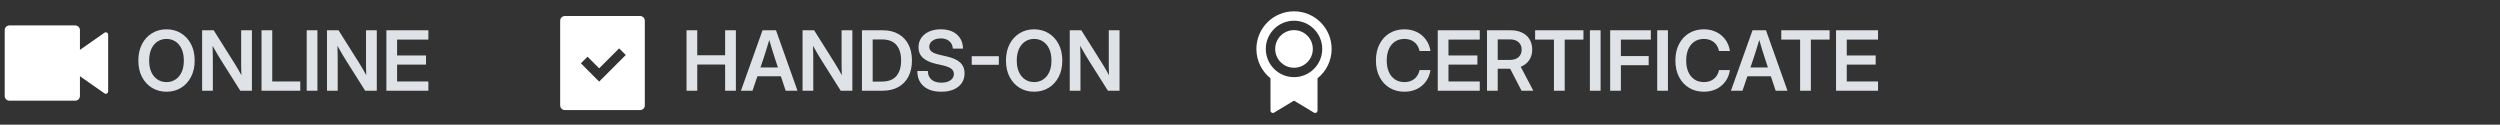
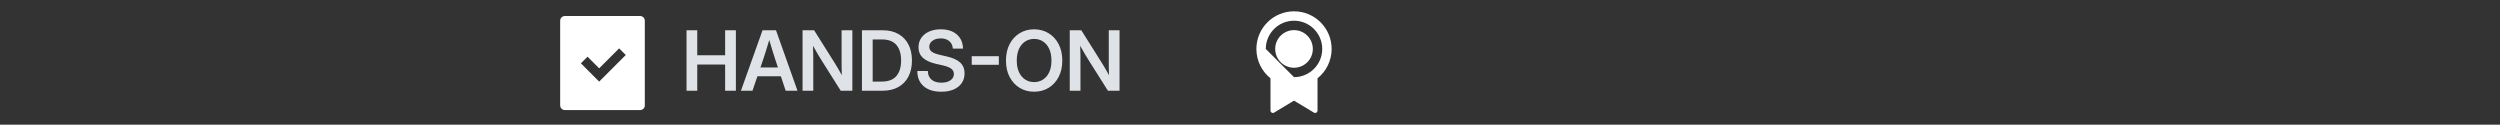
<svg xmlns="http://www.w3.org/2000/svg" width="361" height="18" viewBox="0 0 361 18" fill="none">
  <rect x="0" y="0" width="361" height="18" fill="#333333" stroke="none" />
  <g clip-path="url(#clip0_1398_13356)">
    <path d="M11.544 7.202L15.084 4.724C15.238 4.617 15.449 4.654 15.557 4.808C15.597 4.865 15.618 4.933 15.618 5.002V13.205C15.618 13.392 15.466 13.544 15.279 13.544C15.209 13.544 15.141 13.523 15.084 13.483L11.544 11.005V13.857C11.544 14.232 11.24 14.536 10.865 14.536H1.358C0.983 14.536 0.679 14.232 0.679 13.857V4.35C0.679 3.975 0.983 3.671 1.358 3.671H10.865C11.24 3.671 11.544 3.975 11.544 4.35V7.202Z" fill="white" />
  </g>
-   <path d="M24.044 13.244C23.263 13.244 22.566 13.058 21.953 12.687C21.343 12.312 20.861 11.789 20.505 11.117C20.154 10.441 19.978 9.65 19.978 8.744C19.978 7.834 20.154 7.041 20.505 6.365C20.861 5.689 21.343 5.166 21.953 4.795C22.566 4.42 23.263 4.232 24.044 4.232C24.822 4.232 25.517 4.42 26.13 4.795C26.744 5.166 27.226 5.689 27.578 6.365C27.933 7.041 28.111 7.834 28.111 8.744C28.111 9.65 27.933 10.441 27.578 11.117C27.226 11.793 26.744 12.316 26.13 12.687C25.517 13.058 24.822 13.244 24.044 13.244ZM24.044 11.855C24.521 11.855 24.947 11.734 25.322 11.492C25.701 11.25 26 10.898 26.218 10.437C26.437 9.972 26.546 9.408 26.546 8.744C26.546 8.076 26.437 7.51 26.218 7.045C26 6.58 25.701 6.226 25.322 5.984C24.947 5.742 24.521 5.621 24.044 5.621C23.568 5.621 23.14 5.742 22.761 5.984C22.386 6.226 22.087 6.58 21.865 7.045C21.646 7.51 21.537 8.076 21.537 8.744C21.537 9.408 21.646 9.972 21.865 10.437C22.087 10.898 22.386 11.25 22.761 11.492C23.14 11.734 23.568 11.855 24.044 11.855ZM29.187 13.103V4.373H30.857L33.922 9.242C34.027 9.406 34.166 9.638 34.338 9.939C34.51 10.24 34.683 10.547 34.859 10.859C34.847 10.531 34.838 10.205 34.83 9.881C34.826 9.552 34.824 9.302 34.824 9.131V4.373H36.377V13.103H34.701L31.935 8.72C31.81 8.525 31.638 8.244 31.42 7.877C31.201 7.506 30.959 7.084 30.693 6.611C30.713 7.095 30.724 7.519 30.728 7.883C30.732 8.246 30.734 8.523 30.734 8.715V13.103H29.187ZM37.764 13.103V4.373H39.311V11.761H43.359V13.103H37.764ZM45.836 4.373V13.103H44.289V4.373H45.836ZM47.217 13.103V4.373H48.887L51.952 9.242C52.057 9.406 52.196 9.638 52.368 9.939C52.54 10.24 52.714 10.547 52.889 10.859C52.877 10.531 52.868 10.205 52.86 9.881C52.856 9.552 52.854 9.302 52.854 9.131V4.373H54.407V13.103H52.731L49.965 8.72C49.84 8.525 49.669 8.244 49.45 7.877C49.231 7.506 48.989 7.084 48.723 6.611C48.743 7.095 48.755 7.519 48.758 7.883C48.762 8.246 48.764 8.523 48.764 8.715V13.103H47.217ZM55.794 13.103V4.373H61.858V5.715H57.341V8.011H61.518V9.33H57.341V11.761H61.858V13.103H55.794Z" fill="#DFE3E8" />
  <path d="M93.111 2.992V15.22C93.111 15.592 92.809 15.893 92.436 15.893H81.563C81.19 15.893 80.888 15.584 80.888 15.22V2.986C80.888 2.614 81.19 2.313 81.563 2.313H92.432C92.807 2.313 93.111 2.617 93.111 2.992ZM86.519 9.865L84.839 8.184L83.879 9.144L86.519 11.785L90.361 7.944L89.4 6.984L86.519 9.865Z" fill="white" />
  <path d="M99.136 13.103V4.373H100.683V7.976H104.708V4.373H106.261V13.103H104.708V9.318H100.683V13.103H99.136ZM106.991 13.103L110.109 4.373H112.054L115.159 13.103H113.454L112.757 11.017H109.37L108.656 13.103H106.991ZM109.804 9.746H112.335L111.925 8.515C111.796 8.113 111.663 7.693 111.527 7.256C111.394 6.818 111.245 6.324 111.081 5.773C110.917 6.324 110.767 6.818 110.63 7.256C110.493 7.693 110.359 8.113 110.226 8.515L109.804 9.746ZM115.89 13.103V4.373H117.56L120.625 9.242C120.73 9.406 120.869 9.638 121.041 9.939C121.212 10.24 121.386 10.547 121.562 10.859C121.55 10.531 121.541 10.205 121.533 9.881C121.529 9.552 121.527 9.302 121.527 9.131V4.373H123.08V13.103H121.404L118.638 8.72C118.513 8.525 118.341 8.244 118.123 7.877C117.904 7.506 117.662 7.084 117.396 6.611C117.416 7.095 117.427 7.519 117.431 7.883C117.435 8.246 117.437 8.523 117.437 8.715V13.103H115.89ZM127.414 13.103H124.467V4.373H127.478C128.346 4.373 129.094 4.551 129.722 4.906C130.351 5.258 130.836 5.76 131.176 6.412C131.515 7.06 131.685 7.832 131.685 8.726C131.685 9.629 131.515 10.408 131.176 11.064C130.836 11.717 130.346 12.22 129.705 12.576C129.068 12.928 128.305 13.103 127.414 13.103ZM126.013 11.779H127.332C128.281 11.779 128.982 11.513 129.435 10.982C129.892 10.447 130.121 9.695 130.121 8.726C130.121 7.765 129.894 7.021 129.441 6.494C128.988 5.963 128.301 5.697 127.379 5.697H126.013V11.779ZM135.92 13.244C134.838 13.244 133.99 12.98 133.377 12.453C132.768 11.922 132.463 11.189 132.463 10.256H133.981C133.988 10.783 134.162 11.195 134.502 11.492C134.846 11.789 135.322 11.937 135.932 11.937C136.475 11.937 136.912 11.824 137.244 11.597C137.576 11.367 137.742 11.06 137.742 10.678C137.742 10.369 137.617 10.119 137.367 9.927C137.117 9.732 136.701 9.568 136.119 9.435L135.182 9.224C134.311 9.025 133.668 8.73 133.254 8.34C132.84 7.949 132.633 7.447 132.633 6.834C132.633 6.314 132.766 5.859 133.031 5.469C133.301 5.078 133.676 4.775 134.156 4.56C134.641 4.342 135.203 4.232 135.844 4.232C136.82 4.232 137.594 4.48 138.164 4.976C138.738 5.472 139.037 6.154 139.061 7.021H137.59C137.559 6.56 137.387 6.199 137.074 5.937C136.762 5.676 136.35 5.545 135.838 5.545C135.354 5.545 134.957 5.658 134.649 5.885C134.34 6.111 134.186 6.402 134.186 6.758C134.186 7.051 134.307 7.289 134.549 7.472C134.795 7.652 135.203 7.806 135.774 7.935L136.658 8.14C137.565 8.34 138.229 8.636 138.65 9.031C139.072 9.426 139.283 9.943 139.283 10.584C139.283 11.127 139.147 11.597 138.873 11.996C138.6 12.394 138.211 12.703 137.707 12.922C137.203 13.136 136.608 13.244 135.92 13.244ZM144.233 8.117V9.359H140.319V8.117H144.233ZM149.329 13.244C148.547 13.244 147.85 13.058 147.237 12.687C146.628 12.312 146.145 11.789 145.79 11.117C145.438 10.441 145.262 9.65 145.262 8.744C145.262 7.834 145.438 7.041 145.79 6.365C146.145 5.689 146.628 5.166 147.237 4.795C147.85 4.42 148.547 4.232 149.329 4.232C150.106 4.232 150.801 4.42 151.415 4.795C152.028 5.166 152.51 5.689 152.862 6.365C153.217 7.041 153.395 7.834 153.395 8.744C153.395 9.65 153.217 10.441 152.862 11.117C152.51 11.793 152.028 12.316 151.415 12.687C150.801 13.058 150.106 13.244 149.329 13.244ZM149.329 11.855C149.805 11.855 150.231 11.734 150.606 11.492C150.985 11.25 151.284 10.898 151.503 10.437C151.721 9.972 151.831 9.408 151.831 8.744C151.831 8.076 151.721 7.51 151.503 7.045C151.284 6.58 150.985 6.226 150.606 5.984C150.231 5.742 149.805 5.621 149.329 5.621C148.852 5.621 148.424 5.742 148.046 5.984C147.671 6.226 147.372 6.58 147.149 7.045C146.93 7.51 146.821 8.076 146.821 8.744C146.821 9.408 146.93 9.972 147.149 10.437C147.372 10.898 147.671 11.25 148.046 11.492C148.424 11.734 148.852 11.855 149.329 11.855ZM154.472 13.103V4.373H156.142L159.206 9.242C159.311 9.406 159.45 9.638 159.622 9.939C159.794 10.24 159.968 10.547 160.143 10.859C160.132 10.531 160.122 10.205 160.114 9.881C160.11 9.552 160.108 9.302 160.108 9.131V4.373H161.661V13.103H159.985L157.22 8.72C157.095 8.525 156.923 8.244 156.704 7.877C156.485 7.506 156.243 7.084 155.977 6.611C155.997 7.095 156.009 7.519 156.013 7.883C156.017 8.246 156.018 8.523 156.018 8.715V13.103H154.472Z" fill="#DFE3E8" />
-   <path d="M190.251 11.307V15.973C190.251 16.16 190.099 16.312 189.911 16.312C189.85 16.312 189.789 16.296 189.736 16.264L186.855 14.535L183.974 16.264C183.814 16.36 183.605 16.308 183.509 16.147C183.477 16.095 183.46 16.034 183.46 15.973V11.307C182.218 10.311 181.423 8.781 181.423 7.066C181.423 4.066 183.855 1.634 186.855 1.634C189.856 1.634 192.288 4.066 192.288 7.066C192.288 8.781 191.492 10.311 190.251 11.307ZM186.855 11.14C189.105 11.14 190.93 9.316 190.93 7.066C190.93 4.816 189.105 2.992 186.855 2.992C184.605 2.992 182.781 4.816 182.781 7.066C182.781 9.316 184.605 11.14 186.855 11.14ZM186.855 9.782C185.355 9.782 184.139 8.566 184.139 7.066C184.139 5.566 185.355 4.35 186.855 4.35C188.355 4.35 189.572 5.566 189.572 7.066C189.572 8.566 188.355 9.782 186.855 9.782Z" fill="white" />
-   <path d="M202.798 13.244C201.993 13.244 201.282 13.058 200.665 12.687C200.048 12.316 199.563 11.793 199.212 11.117C198.86 10.441 198.684 9.65 198.684 8.744C198.684 7.83 198.86 7.035 199.212 6.359C199.563 5.683 200.048 5.16 200.665 4.789C201.282 4.418 201.993 4.232 202.798 4.232C203.454 4.232 204.048 4.361 204.579 4.619C205.11 4.877 205.548 5.24 205.891 5.709C206.239 6.177 206.462 6.73 206.559 7.367H204.983C204.866 6.812 204.614 6.383 204.227 6.078C203.841 5.773 203.368 5.621 202.809 5.621C202.278 5.621 201.819 5.75 201.432 6.008C201.05 6.265 200.755 6.629 200.548 7.097C200.344 7.566 200.243 8.115 200.243 8.744C200.243 9.369 200.344 9.916 200.548 10.384C200.755 10.849 201.05 11.211 201.432 11.469C201.815 11.726 202.274 11.855 202.809 11.855C203.364 11.855 203.835 11.705 204.221 11.404C204.608 11.103 204.864 10.675 204.989 10.121H206.559C206.462 10.758 206.239 11.31 205.891 11.779C205.548 12.244 205.11 12.605 204.579 12.863C204.048 13.117 203.454 13.244 202.798 13.244ZM207.612 13.103V4.373H213.677V5.715H209.159V8.011H213.337V9.33H209.159V11.761H213.677V13.103H207.612ZM214.724 13.103V4.373H218.128C218.769 4.373 219.322 4.486 219.786 4.713C220.255 4.939 220.616 5.261 220.87 5.679C221.124 6.097 221.251 6.592 221.251 7.162C221.251 7.756 221.105 8.265 220.812 8.691C220.519 9.117 220.113 9.435 219.593 9.646L221.415 13.103H219.71L218.07 9.927C218.058 9.927 218.044 9.927 218.029 9.927H216.271V13.103H214.724ZM216.271 8.65H218.052C218.568 8.65 218.976 8.517 219.277 8.252C219.577 7.982 219.728 7.619 219.728 7.162C219.728 6.709 219.575 6.349 219.271 6.084C218.97 5.818 218.56 5.685 218.04 5.685H216.271V8.65ZM221.671 5.715V4.373H228.65V5.715H225.943V13.103H224.39V5.715H221.671ZM231.127 4.373V13.103H229.58V4.373H231.127ZM232.508 13.103V4.373H238.379V5.715H234.055V8.099H238.068V9.412H234.055V13.103H232.508ZM240.85 4.373V13.103H239.303V4.373H240.85ZM246.04 13.244C245.235 13.244 244.524 13.058 243.907 12.687C243.29 12.316 242.805 11.793 242.454 11.117C242.102 10.441 241.926 9.65 241.926 8.744C241.926 7.83 242.102 7.035 242.454 6.359C242.805 5.683 243.29 5.16 243.907 4.789C244.524 4.418 245.235 4.232 246.04 4.232C246.696 4.232 247.29 4.361 247.821 4.619C248.352 4.877 248.79 5.24 249.133 5.709C249.481 6.177 249.704 6.73 249.801 7.367H248.225C248.108 6.812 247.856 6.383 247.469 6.078C247.083 5.773 246.61 5.621 246.051 5.621C245.52 5.621 245.061 5.75 244.674 6.008C244.292 6.265 243.997 6.629 243.79 7.097C243.587 7.566 243.485 8.115 243.485 8.744C243.485 9.369 243.587 9.916 243.79 10.384C243.997 10.849 244.292 11.211 244.674 11.469C245.057 11.726 245.516 11.855 246.051 11.855C246.606 11.855 247.077 11.705 247.464 11.404C247.85 11.103 248.106 10.675 248.231 10.121H249.801C249.704 10.758 249.481 11.31 249.133 11.779C248.79 12.244 248.352 12.605 247.821 12.863C247.29 13.117 246.696 13.244 246.04 13.244ZM249.946 13.103L253.063 4.373H255.009L258.114 13.103H256.409L255.712 11.017H252.325L251.61 13.103H249.946ZM252.759 9.746H255.29L254.88 8.515C254.751 8.113 254.618 7.693 254.481 7.256C254.349 6.818 254.2 6.324 254.036 5.773C253.872 6.324 253.722 6.818 253.585 7.256C253.448 7.693 253.313 8.113 253.181 8.515L252.759 9.746ZM257.216 5.715V4.373H264.195V5.715H261.487V13.103H259.935V5.715H257.216ZM265.124 13.103V4.373H271.189V5.715H266.671V8.011H270.849V9.33H266.671V11.761H271.189V13.103H265.124Z" fill="#DFE3E8" />
+   <path d="M190.251 11.307V15.973C190.251 16.16 190.099 16.312 189.911 16.312C189.85 16.312 189.789 16.296 189.736 16.264L186.855 14.535L183.974 16.264C183.814 16.36 183.605 16.308 183.509 16.147C183.477 16.095 183.46 16.034 183.46 15.973V11.307C182.218 10.311 181.423 8.781 181.423 7.066C181.423 4.066 183.855 1.634 186.855 1.634C189.856 1.634 192.288 4.066 192.288 7.066C192.288 8.781 191.492 10.311 190.251 11.307ZM186.855 11.14C189.105 11.14 190.93 9.316 190.93 7.066C190.93 4.816 189.105 2.992 186.855 2.992C184.605 2.992 182.781 4.816 182.781 7.066ZM186.855 9.782C185.355 9.782 184.139 8.566 184.139 7.066C184.139 5.566 185.355 4.35 186.855 4.35C188.355 4.35 189.572 5.566 189.572 7.066C189.572 8.566 188.355 9.782 186.855 9.782Z" fill="white" />
  <defs>
    <clipPath id="clip0_1398_13356">
-       <rect width="16.297" height="16.297" fill="white" transform="translate(0.001 0.955)" />
-     </clipPath>
+       </clipPath>
  </defs>
</svg>